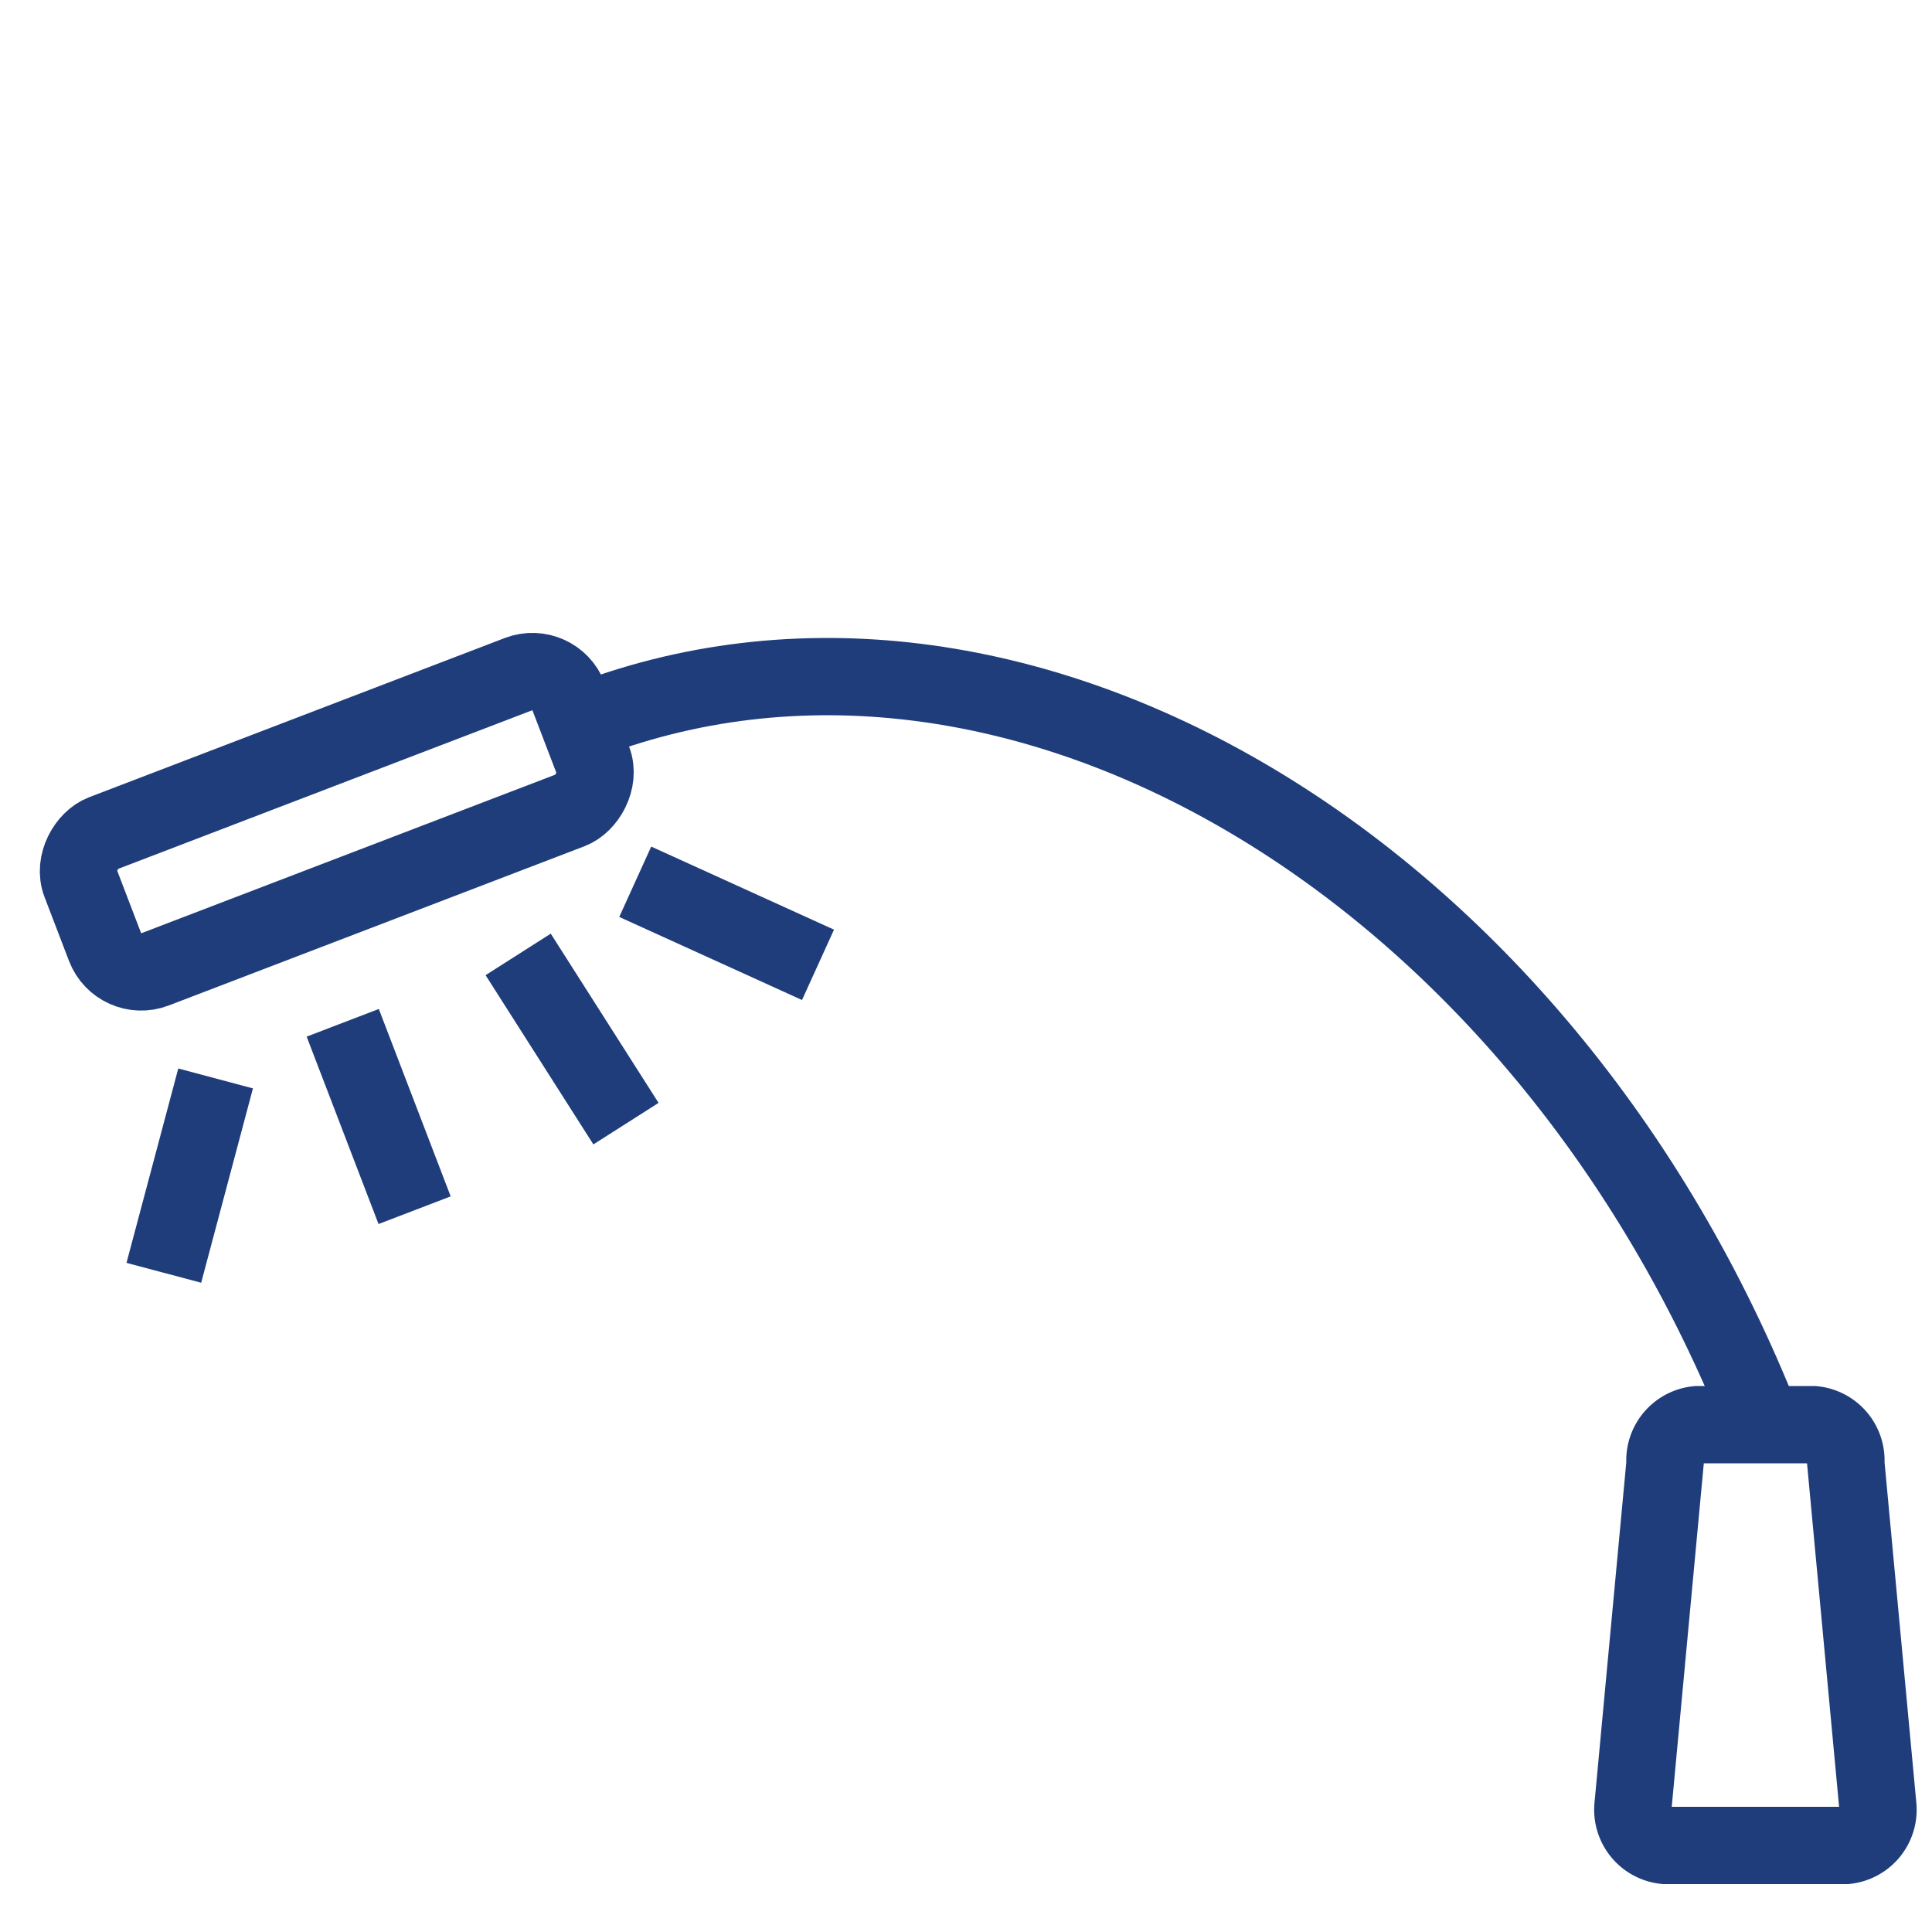
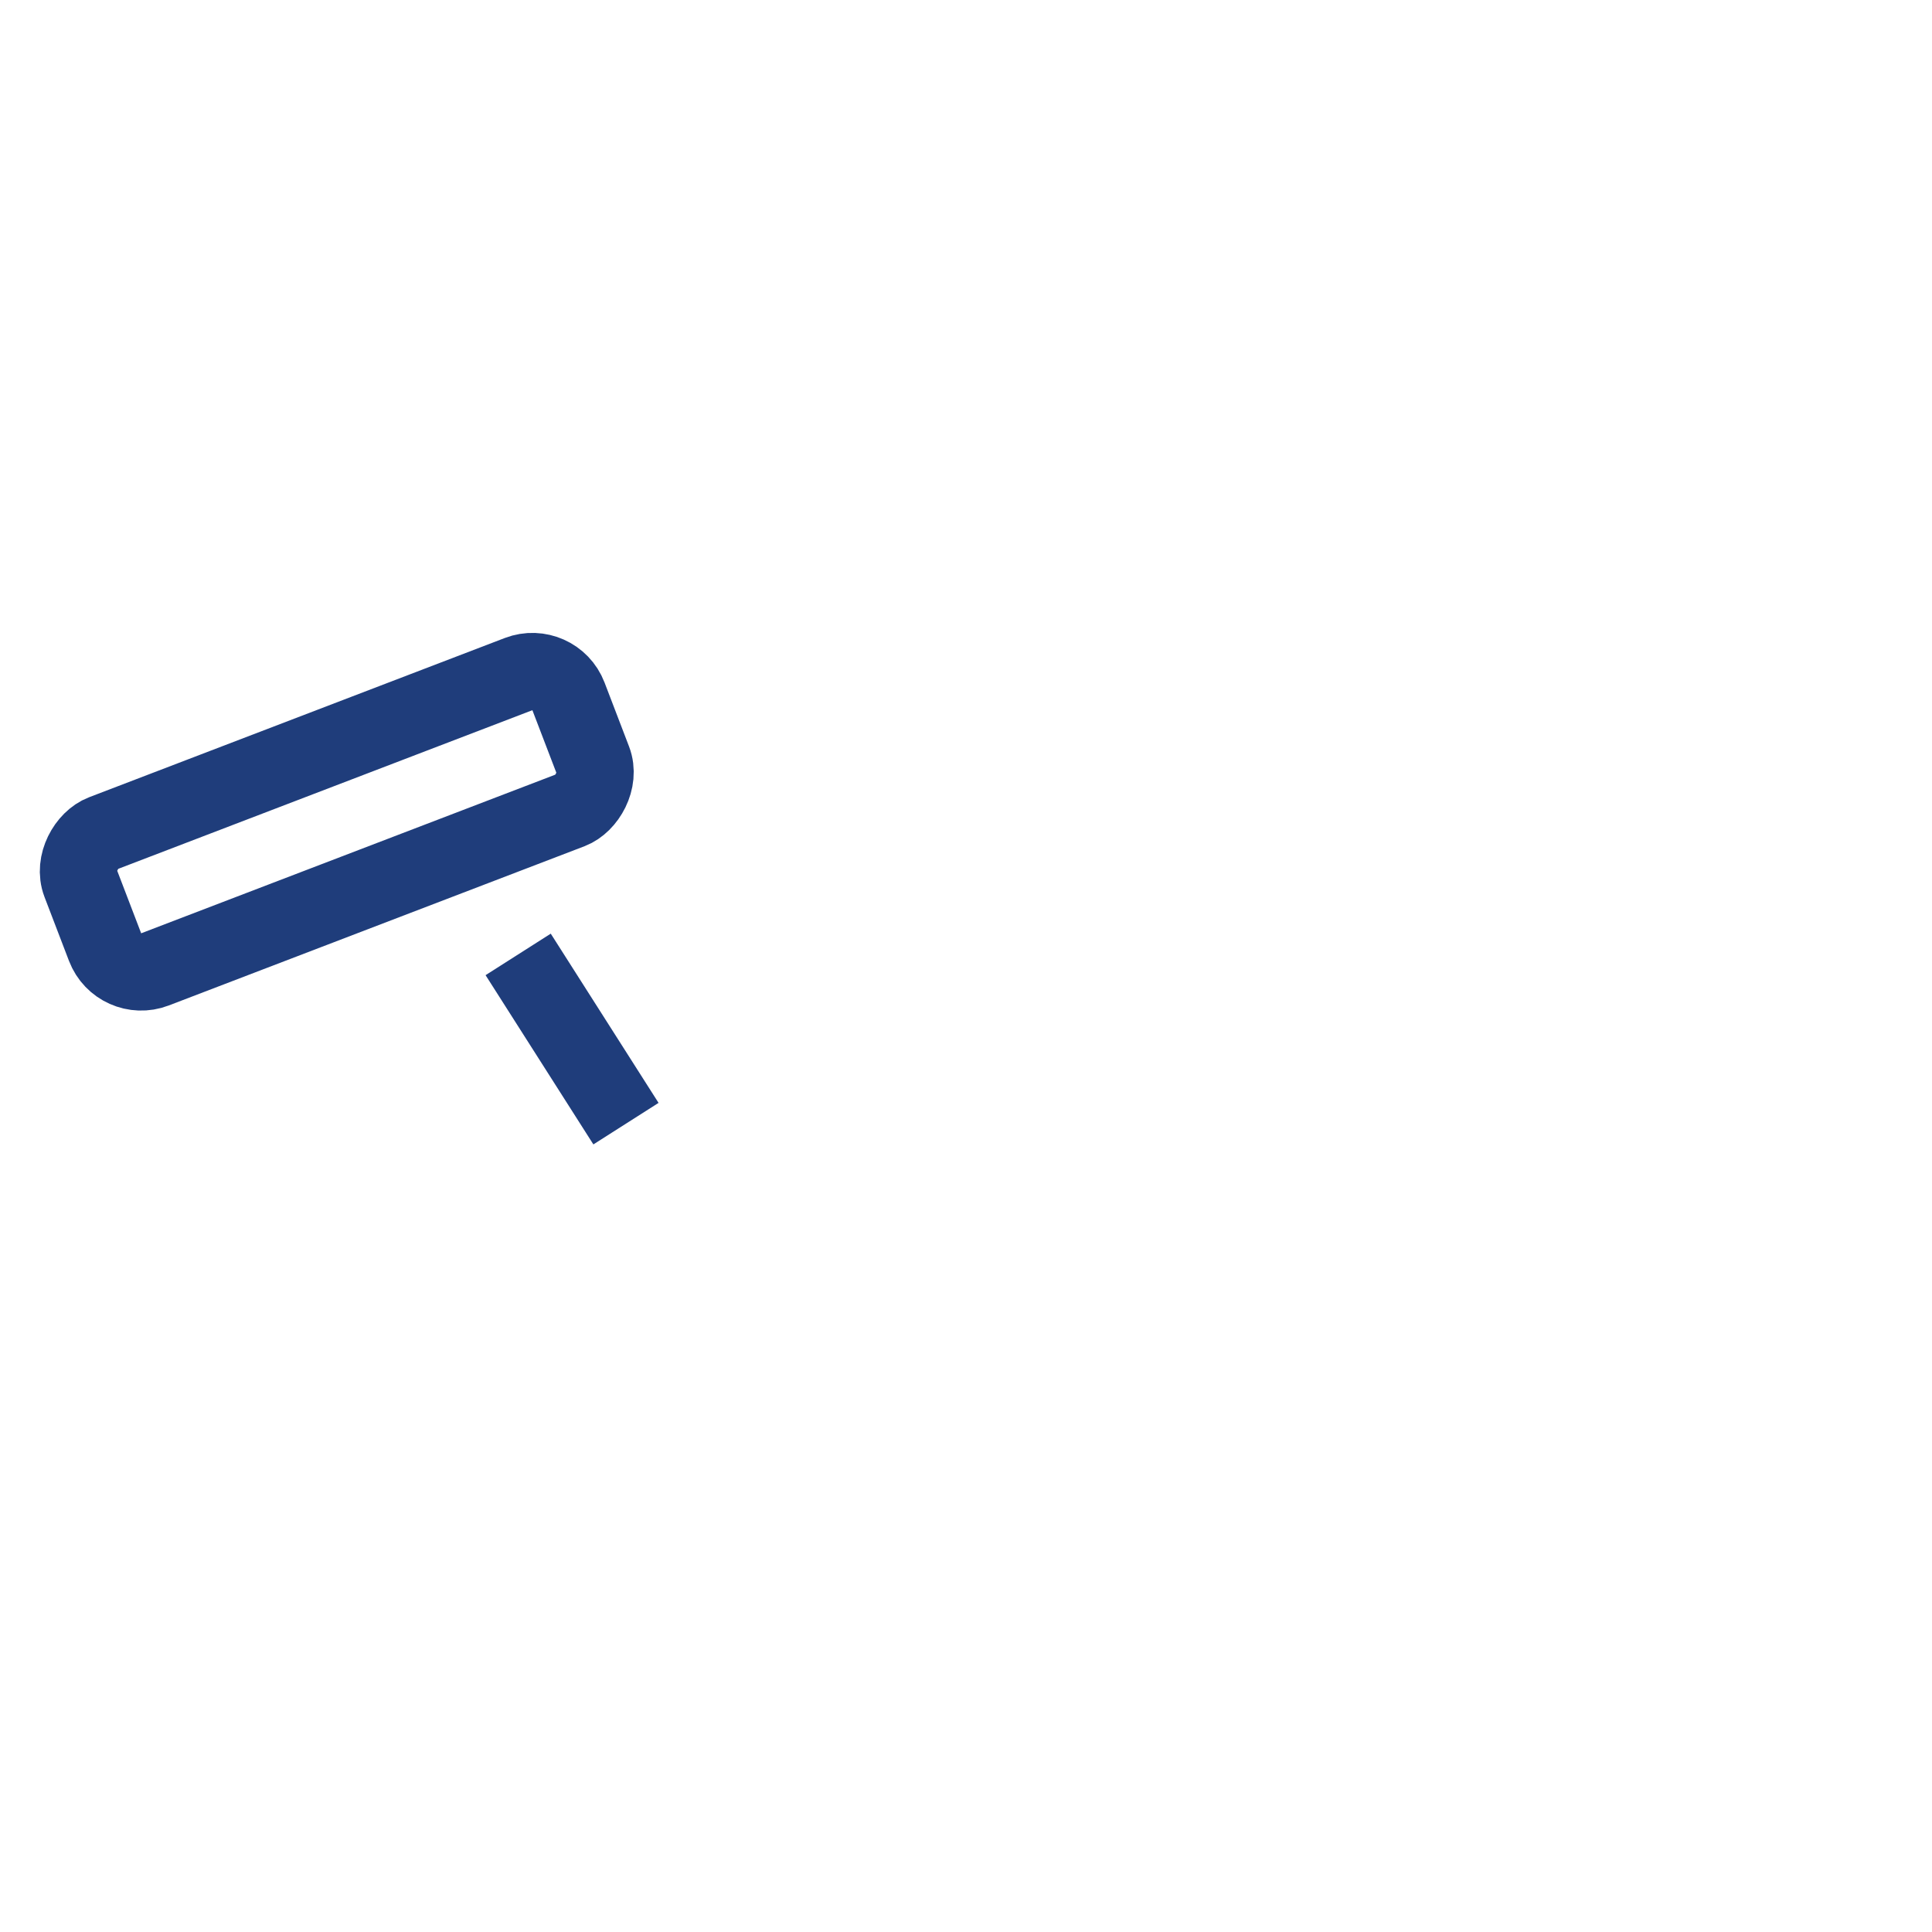
<svg xmlns="http://www.w3.org/2000/svg" id="Layer_28" data-name="Layer 28" viewBox="0 0 50 50">
  <defs>
    <style>.cls-1{fill:none;stroke:#1f3d7b;stroke-miterlimit:10;stroke-width:2px;}</style>
  </defs>
  <title>JPRO_Icon_50px-Soundcraft-Accessories</title>
  <rect class="cls-1" x="6.83" y="14.5" width="3.77" height="13.52" rx="1" transform="translate(-8.02 37.01) rotate(-110.96)" />
-   <path class="cls-1" d="M45.62,36.87C39.92,22.41,26.21,14.29,15,18.72" />
-   <line class="cls-1" x1="5.58" y1="27.91" x2="4.24" y2="32.94" />
-   <line class="cls-1" x1="8.87" y1="26.47" x2="10.73" y2="31.32" />
-   <line class="cls-1" x1="16.44" y1="22.82" x2="21.17" y2="24.97" />
  <line class="cls-1" x1="13.41" y1="24.7" x2="16.2" y2="29.08" />
-   <path class="cls-1" d="M47.78,47.76H43.09a.93.93,0,0,1-.83-1l.83-8.89a.93.93,0,0,1,.84-1h3a.93.93,0,0,1,.84,1l.83,8.89A.93.93,0,0,1,47.78,47.76Z" />
</svg>